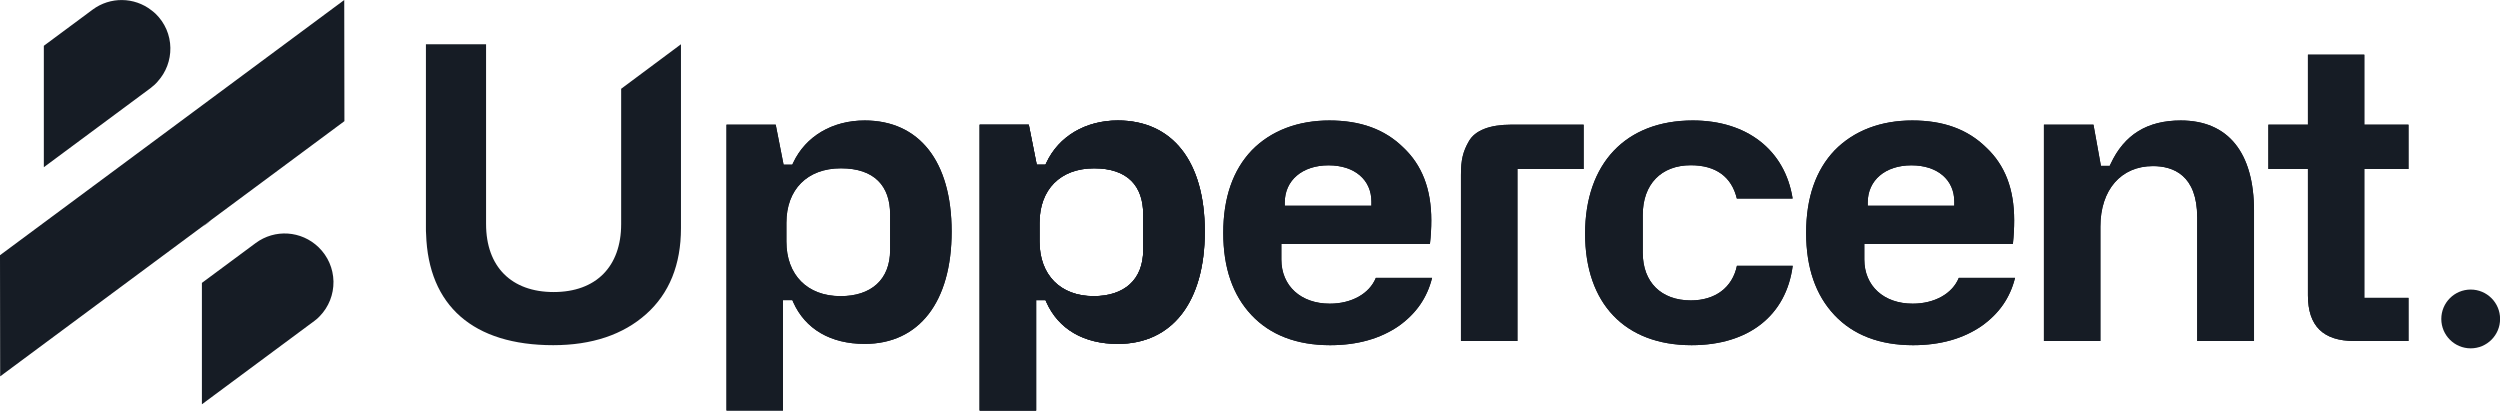
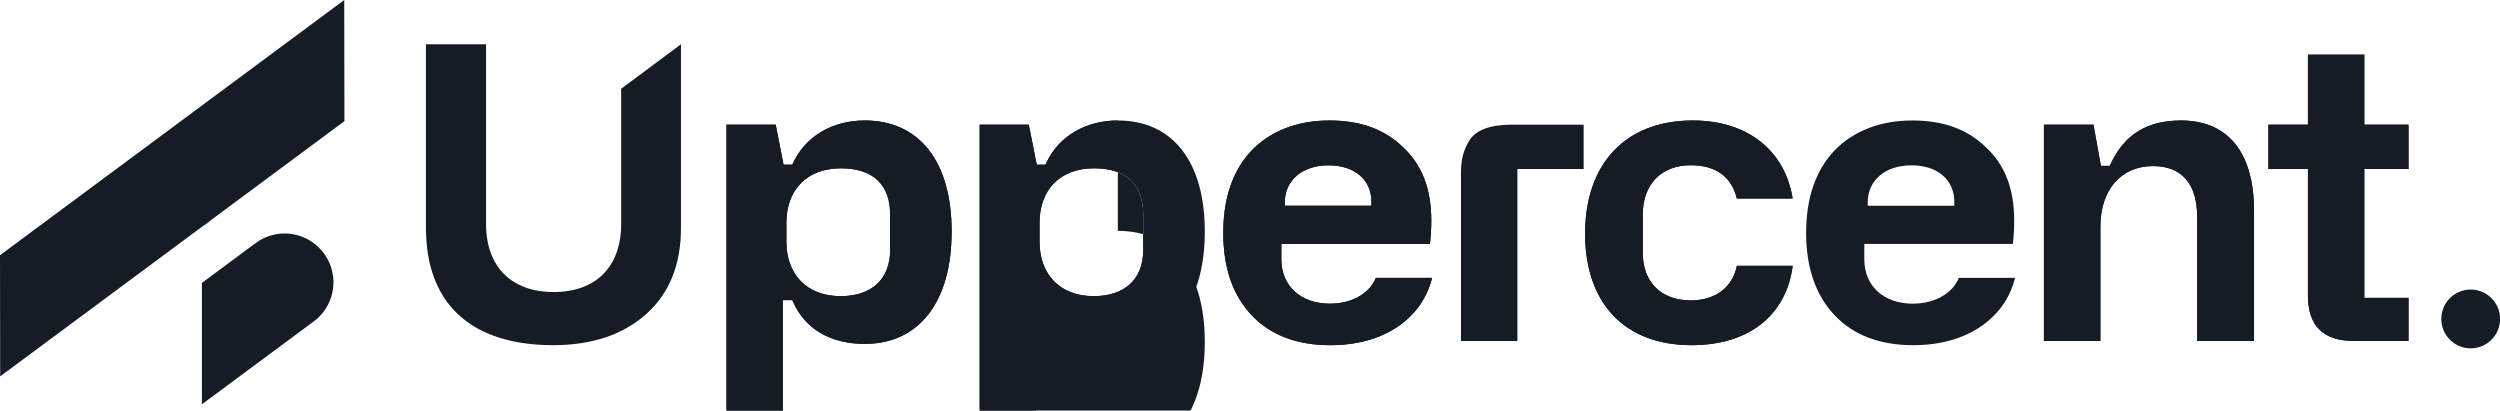
<svg xmlns="http://www.w3.org/2000/svg" id="Layer_2" data-name="Layer 2" viewBox="0 0 292.6 48.05">
  <defs>
    <style>
      .cls-1 {
        fill: #161c25;
      }
    </style>
  </defs>
  <g id="Layer_1-2" data-name="Layer 1">
    <g>
      <g>
        <path class="cls-1" d="M79.7,5.18V26.71c0,4.25-1.36,7.63-4.06,10.04-2.7,2.42-6.37,3.65-10.89,3.65-9.36,0-14.62-4.61-14.88-13.01-.02-.22-.02-.45-.02-.68V5.18h7.04V26.23c0,4.98,2.96,7.95,7.91,7.95s7.9-2.97,7.9-7.95V10.39l7-5.21Z" />
        <path class="cls-1" d="M101.2,14.1c-3.78,0-6.91,1.85-8.36,4.94l-.11,.23h-1.02l-.92-4.68h-5.76V48.05h6.61v-12.92h1.1l.1,.24c1.41,3.15,4.38,4.88,8.36,4.88,6.37,0,10.18-4.91,10.18-13.15s-3.81-13-10.18-13Zm2.98,15.15c0,3.51-2.25,5.41-5.8,5.41-3.9,0-6.34-2.49-6.34-6.39v-2.19c0-3.9,2.44-6.38,6.38-6.38s5.76,2.09,5.76,5.4v4.15Z" />
        <path class="cls-1" d="M101.2,14.1c-3.78,0-6.91,1.85-8.36,4.94l-.11,.23h-1.02l-.92-4.68h-5.76V48.05h6.61v-12.92h1.1l.1,.24c1.41,3.15,4.38,4.88,8.36,4.88,6.37,0,10.18-4.91,10.18-13.15s-3.81-13-10.18-13Zm2.98,15.15c0,3.51-2.25,5.41-5.8,5.41-3.9,0-6.34-2.49-6.34-6.39v-2.19c0-3.9,2.44-6.38,6.38-6.38s5.76,2.09,5.76,5.4v4.15Z" />
-         <path class="cls-1" d="M130.83,14.1c-3.78,0-6.91,1.85-8.36,4.94l-.11,.23h-1.02l-.93-4.68h-5.75V48.05h6.61v-12.92h1.1l.1,.24c1.41,3.15,4.37,4.88,8.36,4.88,6.37,0,10.18-4.91,10.18-13.15s-3.81-13-10.18-13Zm2.97,15.15c0,3.51-2.24,5.41-5.8,5.41-3.9,0-6.33-2.49-6.33-6.39v-2.19c0-3.9,2.43-6.38,6.38-6.38s5.75,2.09,5.75,5.4v4.15Z" />
-         <path class="cls-1" d="M130.83,14.1c-3.78,0-6.91,1.85-8.36,4.94l-.11,.23h-1.02l-.93-4.68h-5.75V48.05h6.61v-12.92h1.1l.1,.24c1.41,3.15,4.37,4.88,8.36,4.88,6.37,0,10.18-4.91,10.18-13.15s-3.81-13-10.18-13Zm2.97,15.15c0,3.51-2.24,5.41-5.8,5.41-3.9,0-6.33-2.49-6.33-6.39v-2.19c0-3.9,2.43-6.38,6.38-6.38s5.75,2.09,5.75,5.4v4.15Z" />
+         <path class="cls-1" d="M130.83,14.1c-3.78,0-6.91,1.85-8.36,4.94l-.11,.23h-1.02l-.93-4.68h-5.75V48.05h6.61h1.1l.1,.24c1.41,3.15,4.37,4.88,8.36,4.88,6.37,0,10.18-4.91,10.18-13.15s-3.81-13-10.18-13Zm2.97,15.15c0,3.51-2.24,5.41-5.8,5.41-3.9,0-6.33-2.49-6.33-6.39v-2.19c0-3.9,2.43-6.38,6.38-6.38s5.75,2.09,5.75,5.4v4.15Z" />
        <path class="cls-1" d="M130.83,14.1c-3.78,0-6.91,1.85-8.36,4.94l-.11,.23h-1.02l-.93-4.68h-5.75V48.05h6.61v-12.92h1.1l.1,.24c1.41,3.15,4.37,4.88,8.36,4.88,6.37,0,10.18-4.91,10.18-13.15s-3.81-13-10.18-13Zm2.97,15.15c0,3.51-2.24,5.41-5.8,5.41-3.9,0-6.33-2.49-6.33-6.39v-2.19c0-3.9,2.43-6.38,6.38-6.38s5.75,2.09,5.75,5.4v4.15Z" />
        <path class="cls-1" d="M161.03,32.52c-.75,1.85-2.83,3.02-5.39,3.02-3.39,0-5.67-2.08-5.67-5.17v-1.82h17.39c.11-.94,.16-1.87,.16-2.76,0-3.67-1.08-6.46-3.29-8.54-2.17-2.12-5-3.15-8.64-3.15s-6.81,1.17-9.07,3.48c-2.22,2.32-3.35,5.57-3.35,9.67s1.11,7.29,3.3,9.62c2.2,2.34,5.3,3.53,9.21,3.53,3.19,0,5.9-.77,8.06-2.27,2.02-1.45,3.29-3.29,3.87-5.61h-6.58Zm-10.66-8.83c0-2.58,2.05-4.34,5.12-4.34s5.02,1.71,5.02,4.24v.49h-10.14v-.39Z" />
        <path class="cls-1" d="M161.03,32.52c-.75,1.85-2.83,3.02-5.39,3.02-3.39,0-5.67-2.08-5.67-5.17v-1.82h17.39c.11-.94,.16-1.87,.16-2.76,0-3.67-1.08-6.46-3.29-8.54-2.17-2.12-5-3.15-8.64-3.15s-6.81,1.17-9.07,3.48c-2.22,2.32-3.35,5.57-3.35,9.67s1.11,7.29,3.3,9.62c2.2,2.34,5.3,3.53,9.21,3.53,3.19,0,5.9-.77,8.06-2.27,2.02-1.45,3.29-3.29,3.87-5.61h-6.58Zm-10.66-8.83c0-2.58,2.05-4.34,5.12-4.34s5.02,1.71,5.02,4.24v.49h-10.14v-.39Z" />
        <path class="cls-1" d="M185.35,14.59v5.19h-7.75v20.13h-6.61V20.47c0-1.76,.23-2.72,.93-3.94,.72-1.27,2.44-1.94,4.96-1.94h8.47Z" />
-         <path class="cls-1" d="M185.35,14.59v5.19h-7.75v20.13h-6.61V20.47c0-1.76,.23-2.72,.93-3.94,.72-1.27,2.44-1.94,4.96-1.94h8.47Z" />
        <path class="cls-1" d="M209.82,31.11c-.77,5.83-5.17,9.29-11.84,9.29-7.8,0-12.46-4.88-12.46-13.05s4.71-13.25,12.61-13.25c6.36,0,10.79,3.49,11.68,9.14h-6.53c-.61-2.55-2.46-3.9-5.39-3.9-3.47,0-5.62,2.23-5.62,5.81v4.44c0,3.43,2.15,5.57,5.62,5.57,2.87,0,4.87-1.51,5.4-4.05h6.53Z" />
        <path class="cls-1" d="M209.82,31.11c-.77,5.83-5.17,9.29-11.84,9.29-7.8,0-12.46-4.88-12.46-13.05s4.71-13.25,12.61-13.25c6.36,0,10.79,3.49,11.68,9.14h-6.53c-.61-2.55-2.46-3.9-5.39-3.9-3.47,0-5.62,2.23-5.62,5.81v4.44c0,3.43,2.15,5.57,5.62,5.57,2.87,0,4.87-1.51,5.4-4.05h6.53Z" />
-         <path class="cls-1" d="M229.26,32.52c-.75,1.85-2.84,3.02-5.4,3.02-3.39,0-5.66-2.08-5.66-5.17v-1.82h17.39c.1-.94,.15-1.87,.15-2.76,0-3.67-1.07-6.46-3.29-8.54-2.17-2.12-4.99-3.15-8.64-3.15s-6.8,1.17-9.07,3.48c-2.22,2.32-3.35,5.57-3.35,9.67s1.12,7.29,3.31,9.62c2.2,2.34,5.3,3.53,9.21,3.53,3.18,0,5.89-.77,8.05-2.27,2.03-1.45,3.3-3.29,3.88-5.61h-6.58Zm-10.66-8.83c0-2.58,2.04-4.34,5.11-4.34s5.02,1.71,5.02,4.24v.49h-10.13v-.39Z" />
        <path class="cls-1" d="M229.26,32.52c-.75,1.85-2.84,3.02-5.4,3.02-3.39,0-5.66-2.08-5.66-5.17v-1.82h17.39c.1-.94,.15-1.87,.15-2.76,0-3.67-1.07-6.46-3.29-8.54-2.17-2.12-4.99-3.15-8.64-3.15s-6.8,1.17-9.07,3.48c-2.22,2.32-3.35,5.57-3.35,9.67s1.12,7.29,3.31,9.62c2.2,2.34,5.3,3.53,9.21,3.53,3.18,0,5.89-.77,8.05-2.27,2.03-1.45,3.3-3.29,3.88-5.61h-6.58Zm-10.66-8.83c0-2.58,2.04-4.34,5.11-4.34s5.02,1.71,5.02,4.24v.49h-10.13v-.39Z" />
        <path class="cls-1" d="M263.81,24.67v15.24h-6.65v-14.46c0-4.97-2.82-6.01-5.18-6.01-3.74,0-6.15,2.78-6.15,7.08v13.39h-6.61V14.59h5.8l.87,4.82h1.03l.11-.23c1.59-3.42,4.28-5.08,8.21-5.08,5.53,0,8.57,3.75,8.57,10.57Z" />
        <path class="cls-1" d="M263.81,24.67v15.24h-6.65v-14.46c0-4.97-2.82-6.01-5.18-6.01-3.74,0-6.15,2.78-6.15,7.08v13.39h-6.61V14.59h5.8l.87,4.82h1.03l.11-.23c1.59-3.42,4.28-5.08,8.21-5.08,5.53,0,8.57,3.75,8.57,10.57Z" />
        <path class="cls-1" d="M276.72,19.78v15.08h5.17v5.05h-6.33c-3.66,0-5.44-1.75-5.44-5.35v-14.78h-4.63v-5.19h4.63V6.4h6.6V14.59h5.17v5.19h-5.17Z" />
        <path class="cls-1" d="M276.72,19.78v15.08h5.17v5.05h-6.33c-3.66,0-5.44-1.75-5.44-5.35v-14.78h-4.63v-5.19h4.63V6.4h6.6V14.59h5.17v5.19h-5.17Z" />
      </g>
      <circle class="cls-1" cx="289.17" cy="37.33" r="3.44" />
      <g>
-         <path class="cls-1" d="M19.94,5.6c.02,1.46-.5,2.84-1.47,3.92-.04,.05-.08,.09-.12,.14-.15,.17-.32,.32-.5,.46h0s-.2,.17-.2,.17L5.13,19.57V5.36L10.85,1.12c2.05-1.52,4.87-1.48,6.87,.08,.15,.11,.32,.25,.48,.4,1.1,1.06,1.72,2.49,1.74,4.01Z" />
        <polygon class="cls-1" points="40.29 0 40.31 14.18 .02 44.05 0 29.87 40.29 0" />
        <path class="cls-1" d="M23.65,26.54c.19-.11,.38-.23,.56-.36l.15-.12c.12-.09,.24-.19,.35-.3l-1.06,.79Z" />
        <path class="cls-1" d="M39.03,32.95c.02,1.52-.55,2.97-1.61,4.06-.18,.19-.38,.38-.61,.54l-13.18,9.77v-14.21l6.29-4.66c2.25-1.67,5.35-1.46,7.37,.49,1.09,1.06,1.71,2.48,1.74,4Z" />
      </g>
    </g>
  </g>
</svg>